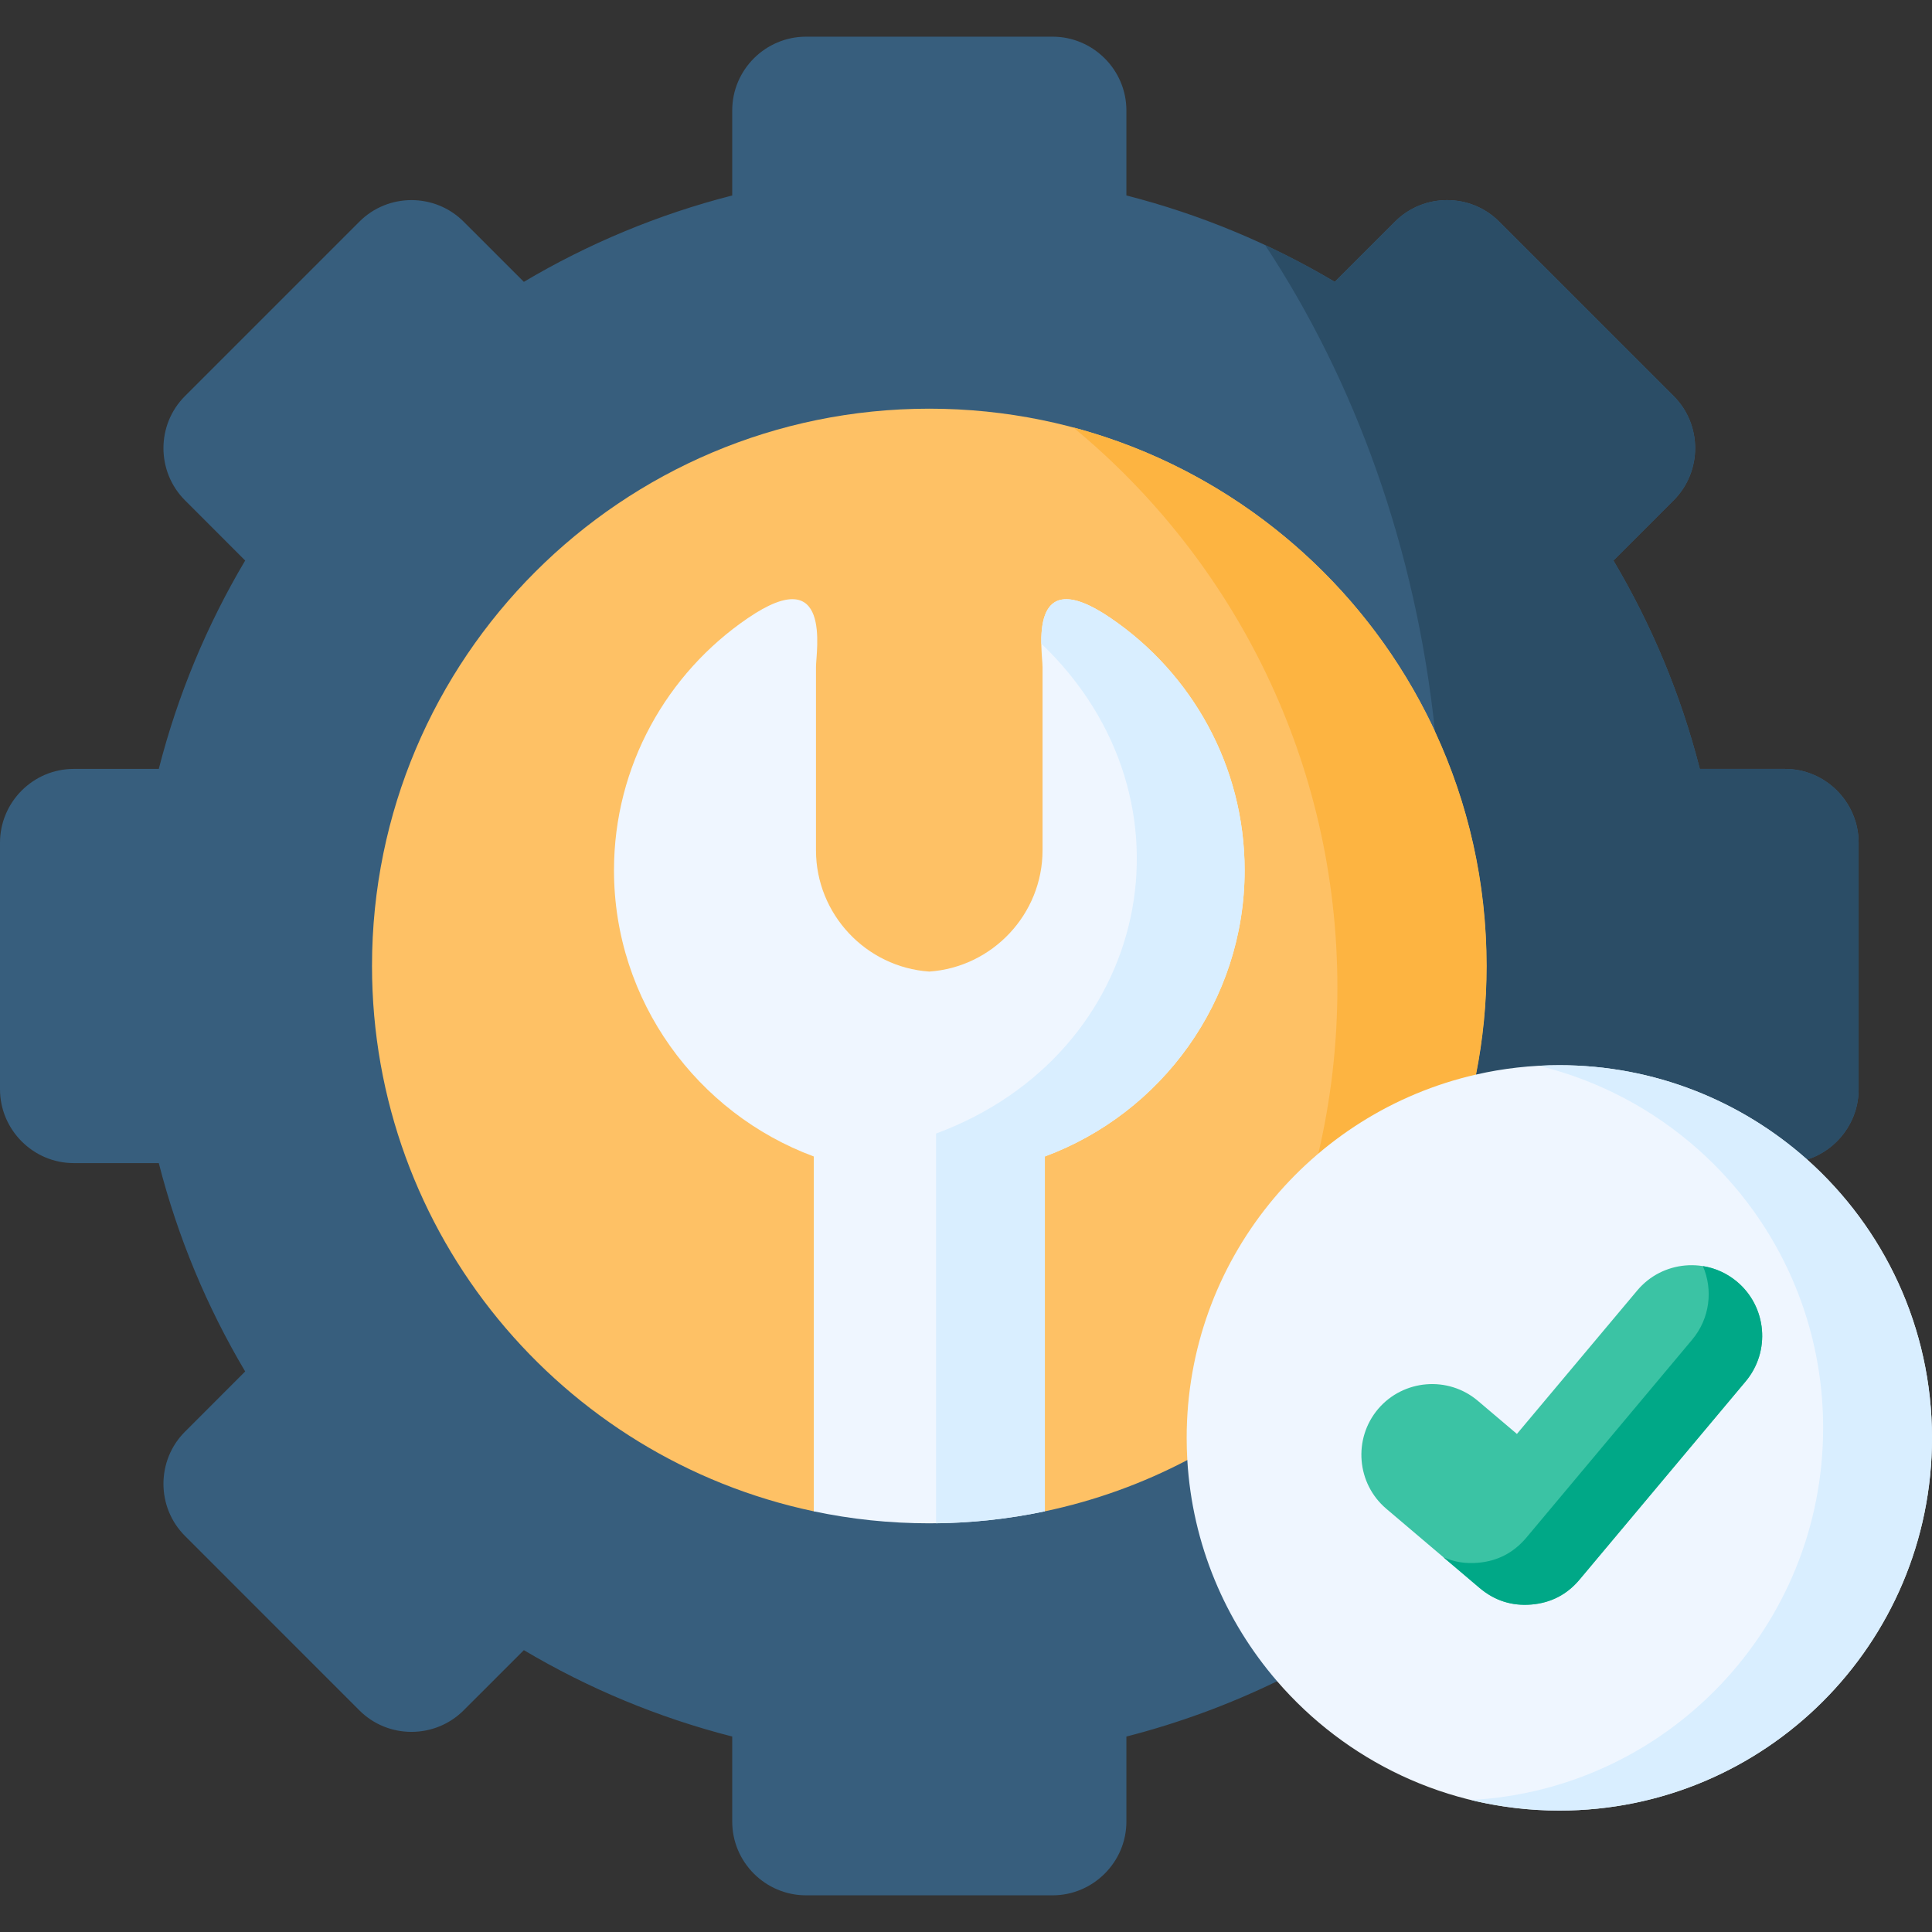
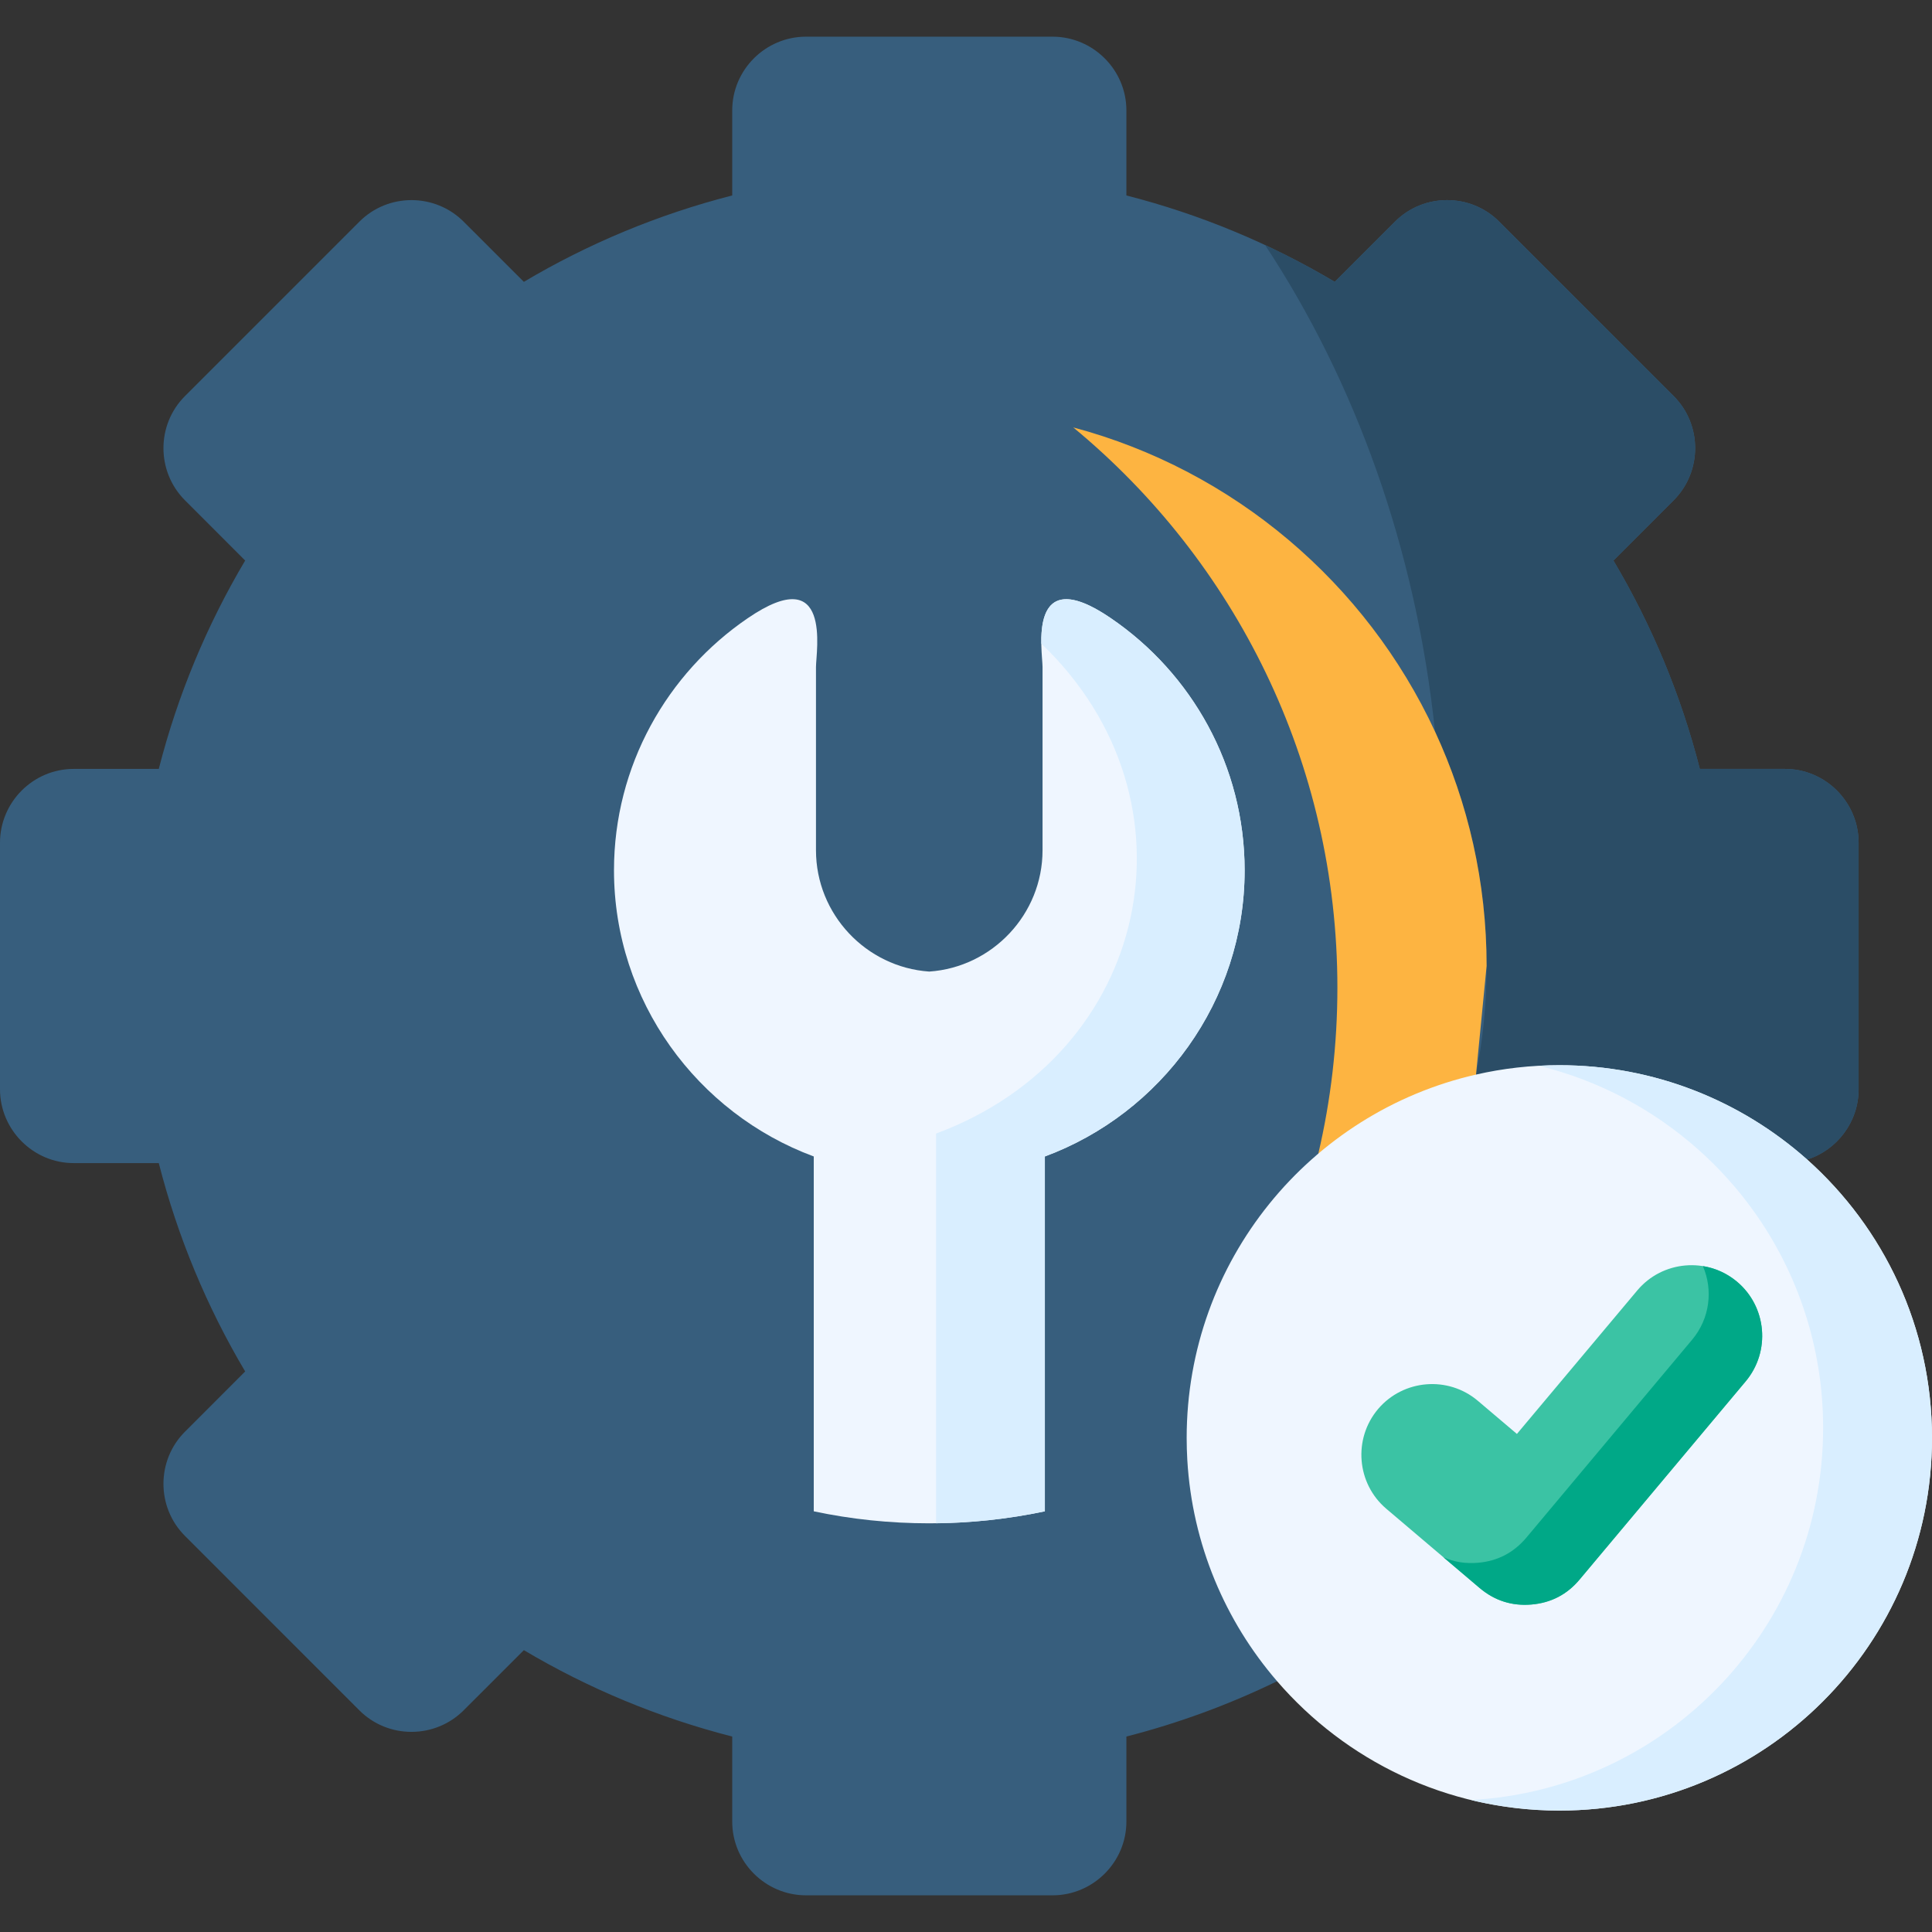
<svg xmlns="http://www.w3.org/2000/svg" width="60" height="60" viewBox="0 0 60 60" fill="none">
  <rect x="0" y="0" width="60" height="60" fill="#333333" stroke="none" />
  <path fill-rule="evenodd" clip-rule="evenodd" d="M51.975 12.299L46.561 6.885C45.672 5.991 44.21 5.991 43.321 6.885L41.452 8.753C39.457 7.569 37.284 6.659 34.981 6.07V3.428C34.981 2.169 33.947 1.139 32.688 1.139H25.033C23.77 1.139 22.74 2.169 22.74 3.428V6.07C20.437 6.659 18.264 7.569 16.269 8.753L14.4 6.885C13.507 5.991 12.05 5.991 11.16 6.885L5.746 12.299C4.853 13.188 4.853 14.646 5.746 15.539L7.614 17.408C6.43 19.403 5.52 21.576 4.931 23.879H2.289C1.03 23.879 0 24.91 0 26.172V33.828C0 35.087 1.03 36.121 2.289 36.121H4.931C5.52 38.424 6.43 40.597 7.614 42.592L5.746 44.461C4.853 45.35 4.853 46.812 5.746 47.701L11.159 53.115C12.049 54.008 13.507 54.008 14.4 53.115L16.269 51.247C18.264 52.431 20.437 53.341 22.74 53.93V56.572C22.74 57.831 23.77 58.861 25.033 58.861H32.688C33.947 58.861 34.981 57.831 34.981 56.572V53.93C36.61 53.512 38.177 52.934 39.662 52.212L56.123 36.011C57.047 35.717 57.721 34.847 57.721 33.828V26.172C57.721 24.91 56.691 23.879 55.431 23.879H52.789C52.201 21.576 51.291 19.403 50.106 17.408L51.975 15.539C52.868 14.646 52.868 13.188 51.975 12.299Z" fill="#375E7D" />
-   <path fill-rule="evenodd" clip-rule="evenodd" d="M32.449 46.935C34.012 46.606 35.498 46.066 36.873 45.343C40.638 44.348 44.422 39.632 45.839 33.373C46.055 32.281 46.168 31.155 46.168 29.998C46.168 20.44 38.42 12.692 28.859 12.692C19.301 12.692 11.553 20.44 11.553 29.998C11.553 38.328 17.436 45.282 25.272 46.935H32.449Z" fill="#FEC165" />
  <path fill-rule="evenodd" clip-rule="evenodd" d="M57.721 33.828V26.172C57.721 24.909 56.691 23.879 55.431 23.879H52.79C52.201 21.576 51.291 19.403 50.107 17.408L51.975 15.539C52.868 14.646 52.868 13.188 51.975 12.298L46.561 6.885C45.672 5.991 44.21 5.991 43.321 6.885L41.452 8.753C40.751 8.339 40.032 7.956 39.289 7.61C42.089 11.854 43.971 17.042 44.566 22.719C45.593 24.933 46.168 27.397 46.168 29.998C46.168 31.155 46.055 32.281 45.839 33.372C47.978 37.924 52.328 37.079 56.123 36.011C57.047 35.717 57.721 34.847 57.721 33.828Z" fill="#2B4D66" />
-   <path fill-rule="evenodd" clip-rule="evenodd" d="M46.168 29.998C46.168 27.397 45.593 24.933 44.566 22.719C42.427 18.113 38.324 14.605 33.331 13.274C38.341 17.411 41.534 23.667 41.534 30.672C41.534 32.445 41.329 34.173 40.942 35.826C43.002 38.438 45.114 35.895 45.839 33.373C46.055 32.281 46.168 31.155 46.168 29.998Z" fill="#FDB441" />
+   <path fill-rule="evenodd" clip-rule="evenodd" d="M46.168 29.998C46.168 27.397 45.593 24.933 44.566 22.719C42.427 18.113 38.324 14.605 33.331 13.274C38.341 17.411 41.534 23.667 41.534 30.672C41.534 32.445 41.329 34.173 40.942 35.826C43.002 38.438 45.114 35.895 45.839 33.373Z" fill="#FDB441" />
  <path fill-rule="evenodd" clip-rule="evenodd" d="M38.653 27.028C38.653 23.784 37.003 20.905 34.498 19.198C31.87 17.401 32.377 20.238 32.377 20.714V26.405C32.377 28.396 30.816 30.039 28.859 30.173C26.901 30.039 25.341 28.396 25.341 26.405V20.714C25.341 20.238 25.851 17.401 23.223 19.198C20.718 20.905 19.068 23.784 19.068 27.028C19.068 31.09 21.659 34.577 25.272 35.915V46.935C26.429 47.181 27.63 47.308 28.859 47.308C30.091 47.308 31.292 47.181 32.449 46.935V35.915C36.062 34.577 38.653 31.09 38.653 27.028Z" fill="#EFF6FF" />
  <path fill-rule="evenodd" clip-rule="evenodd" d="M32.449 46.935V35.915C36.062 34.577 38.653 31.09 38.653 27.028C38.653 23.784 37.003 20.905 34.498 19.198C32.555 17.87 32.325 19.078 32.339 19.988C37.428 24.855 35.73 32.733 29.071 35.203V46.935V47.308C30.228 47.294 31.357 47.164 32.449 46.935Z" fill="#D9EEFF" />
  <path fill-rule="evenodd" clip-rule="evenodd" d="M56.123 36.011C54.076 34.19 51.38 33.081 48.426 33.081C47.537 33.081 46.671 33.181 45.839 33.372C40.692 34.546 36.853 39.153 36.853 44.656C36.853 44.888 36.86 45.117 36.873 45.343C37.027 47.961 38.051 50.347 39.662 52.212C41.784 54.672 44.922 56.229 48.426 56.229C54.819 56.229 60 51.048 60 44.656C60 41.22 58.501 38.133 56.123 36.011Z" fill="#EFF6FF" />
  <path fill-rule="evenodd" clip-rule="evenodd" d="M48.426 56.229C54.819 56.229 60 51.048 60 44.656C60 41.219 58.501 38.133 56.123 36.011C54.076 34.19 51.38 33.081 48.426 33.081C48.214 33.081 48.002 33.088 47.79 33.099C49.662 33.554 51.352 34.464 52.745 35.703C53.063 35.987 53.371 36.291 53.659 36.613C53.95 36.935 54.224 37.277 54.477 37.633C55.825 39.525 56.619 41.842 56.619 44.344C56.619 50.524 51.78 55.572 45.682 55.901C46.561 56.113 47.482 56.229 48.426 56.229Z" fill="#D9EEFF" />
  <path fill-rule="evenodd" clip-rule="evenodd" d="M53.943 39.803C53.012 39.026 51.623 39.149 50.846 40.077L47.109 44.532L45.894 43.502C44.973 42.722 43.581 42.835 42.797 43.759C42.017 44.683 42.13 46.072 43.053 46.856L45.952 49.317C46.417 49.71 46.955 49.881 47.56 49.83C48.166 49.779 48.669 49.519 49.059 49.05L54.213 42.9C54.993 41.969 54.87 40.58 53.943 39.803Z" fill="#3BC3A4" />
  <path fill-rule="evenodd" clip-rule="evenodd" d="M49.059 49.05L54.213 42.9C54.993 41.969 54.87 40.58 53.943 39.803C53.628 39.539 53.262 39.379 52.885 39.32C53.204 40.056 53.104 40.946 52.553 41.603L47.4 47.756C47.006 48.221 46.507 48.482 45.901 48.533C45.514 48.567 45.155 48.509 44.826 48.362L45.952 49.317C46.417 49.71 46.955 49.881 47.56 49.83C48.166 49.779 48.669 49.519 49.059 49.05Z" fill="#00A887" />
</svg>